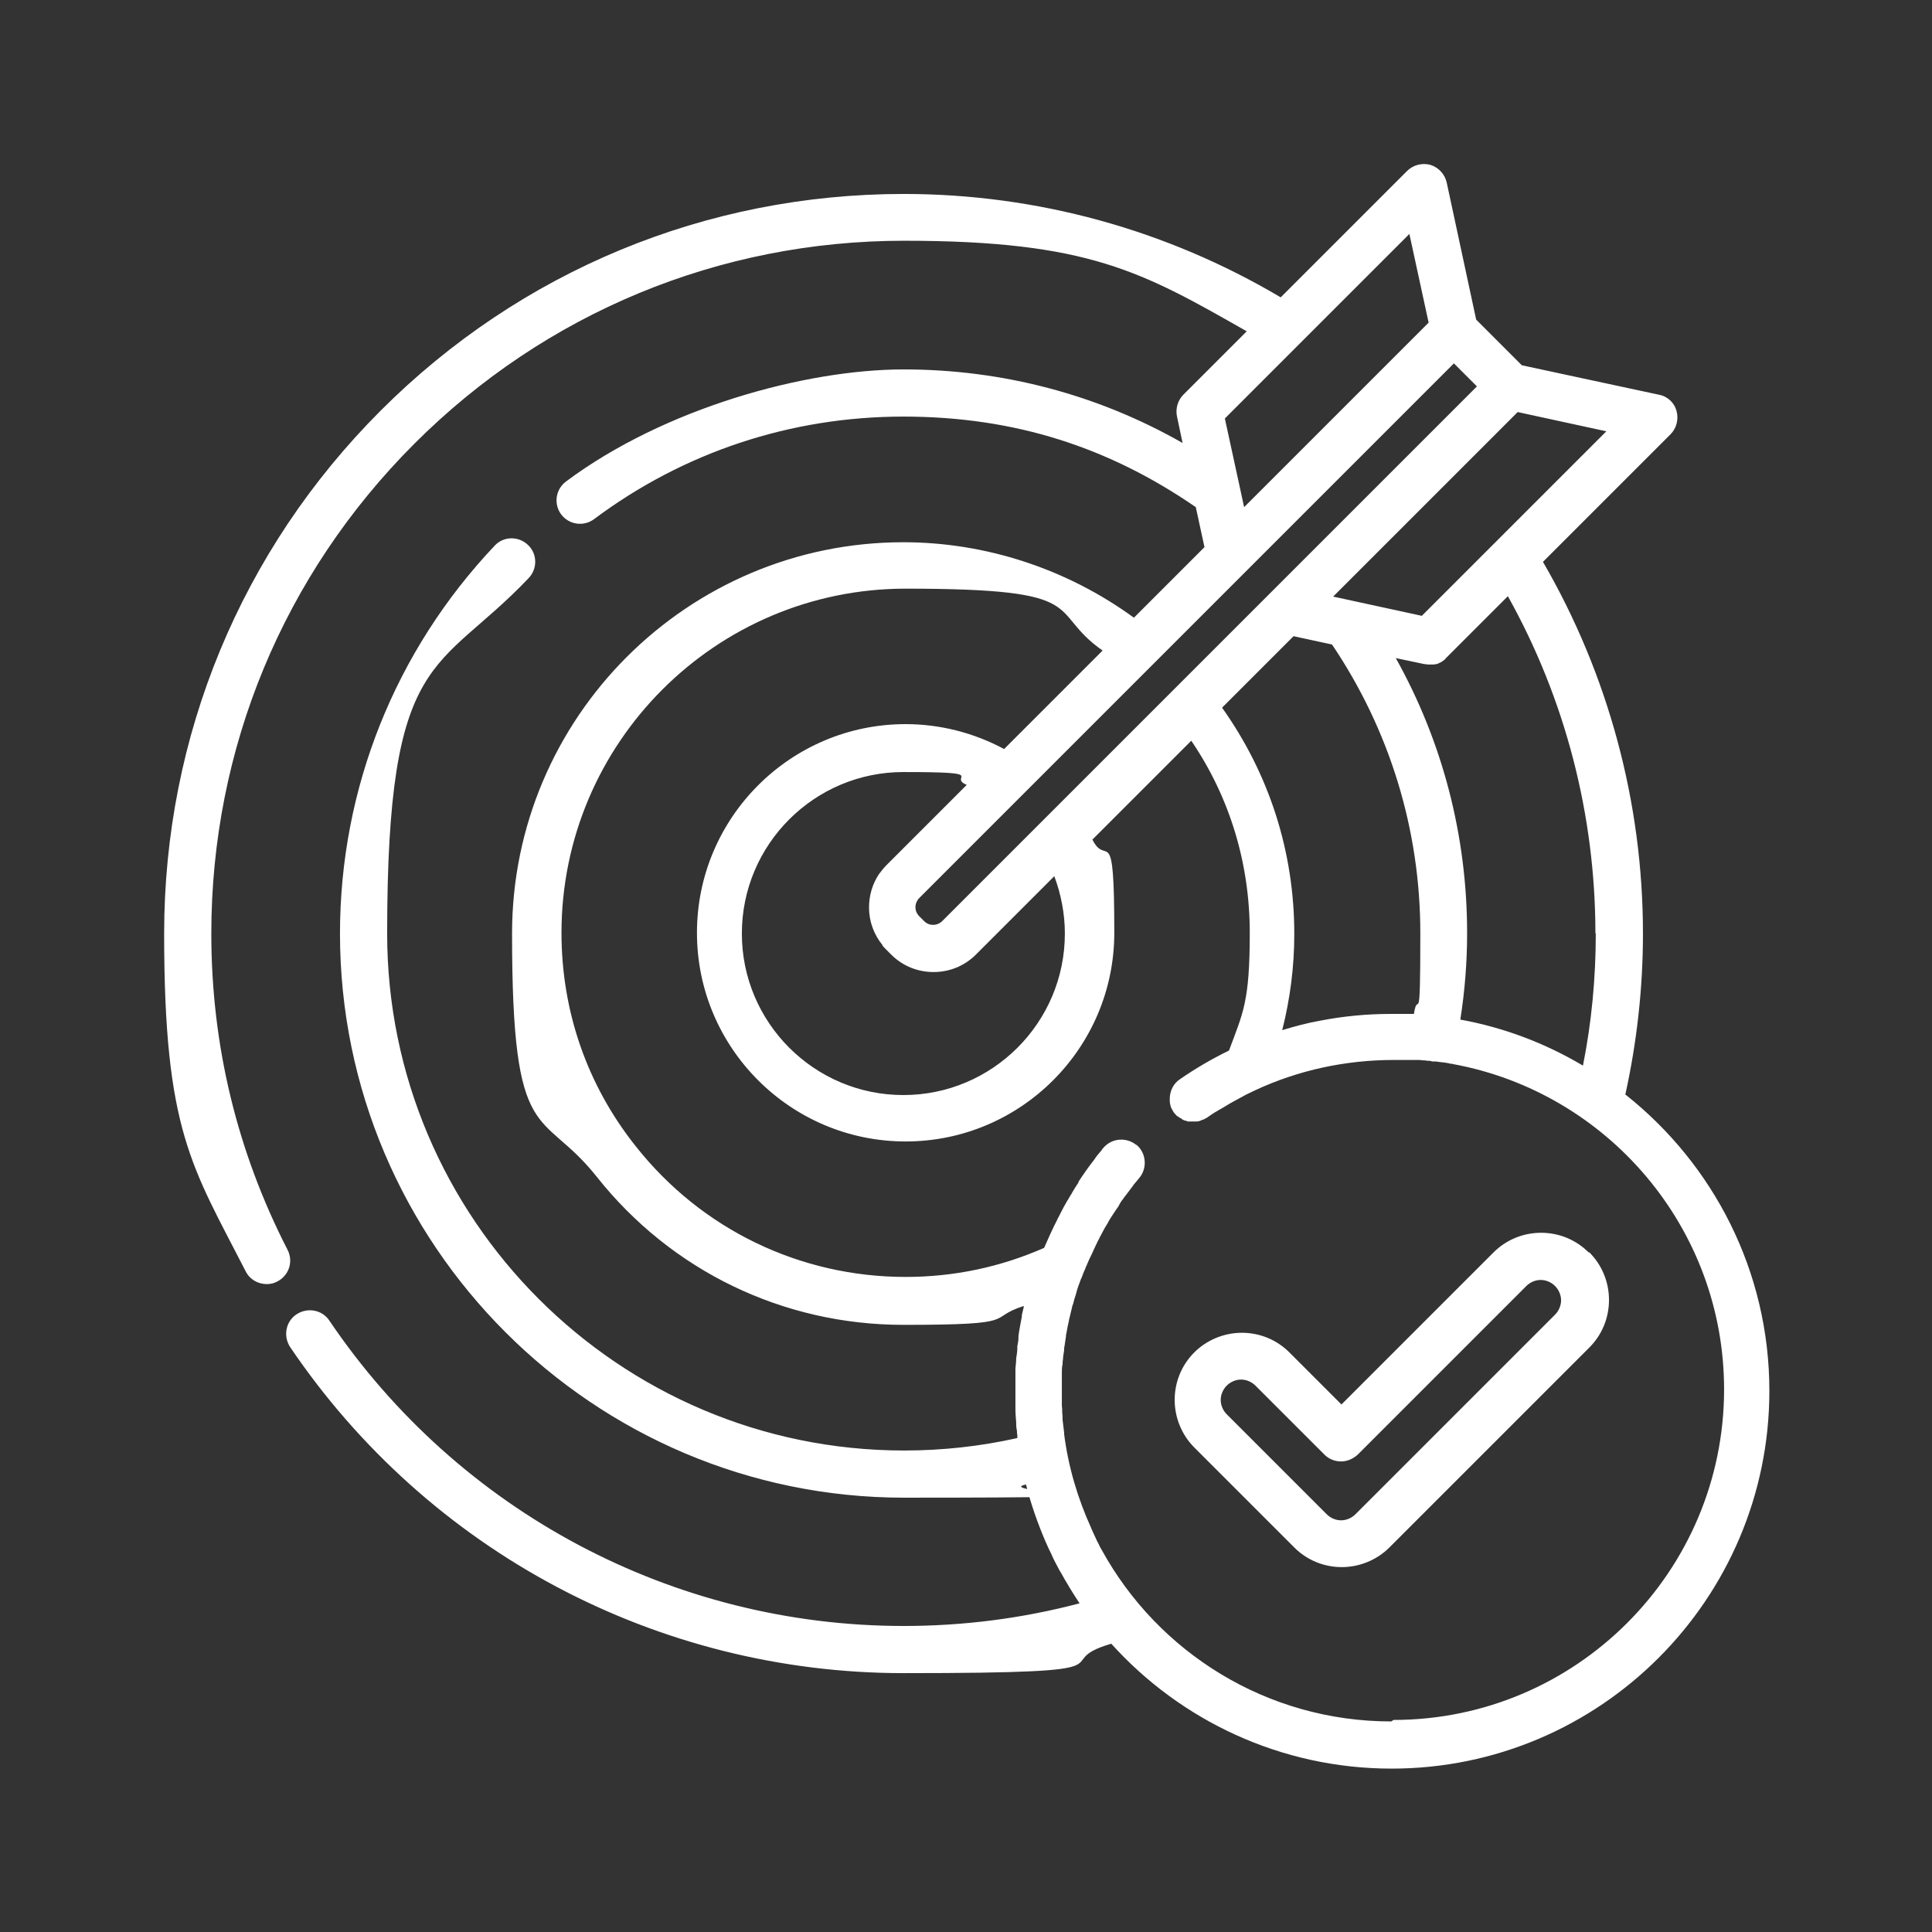
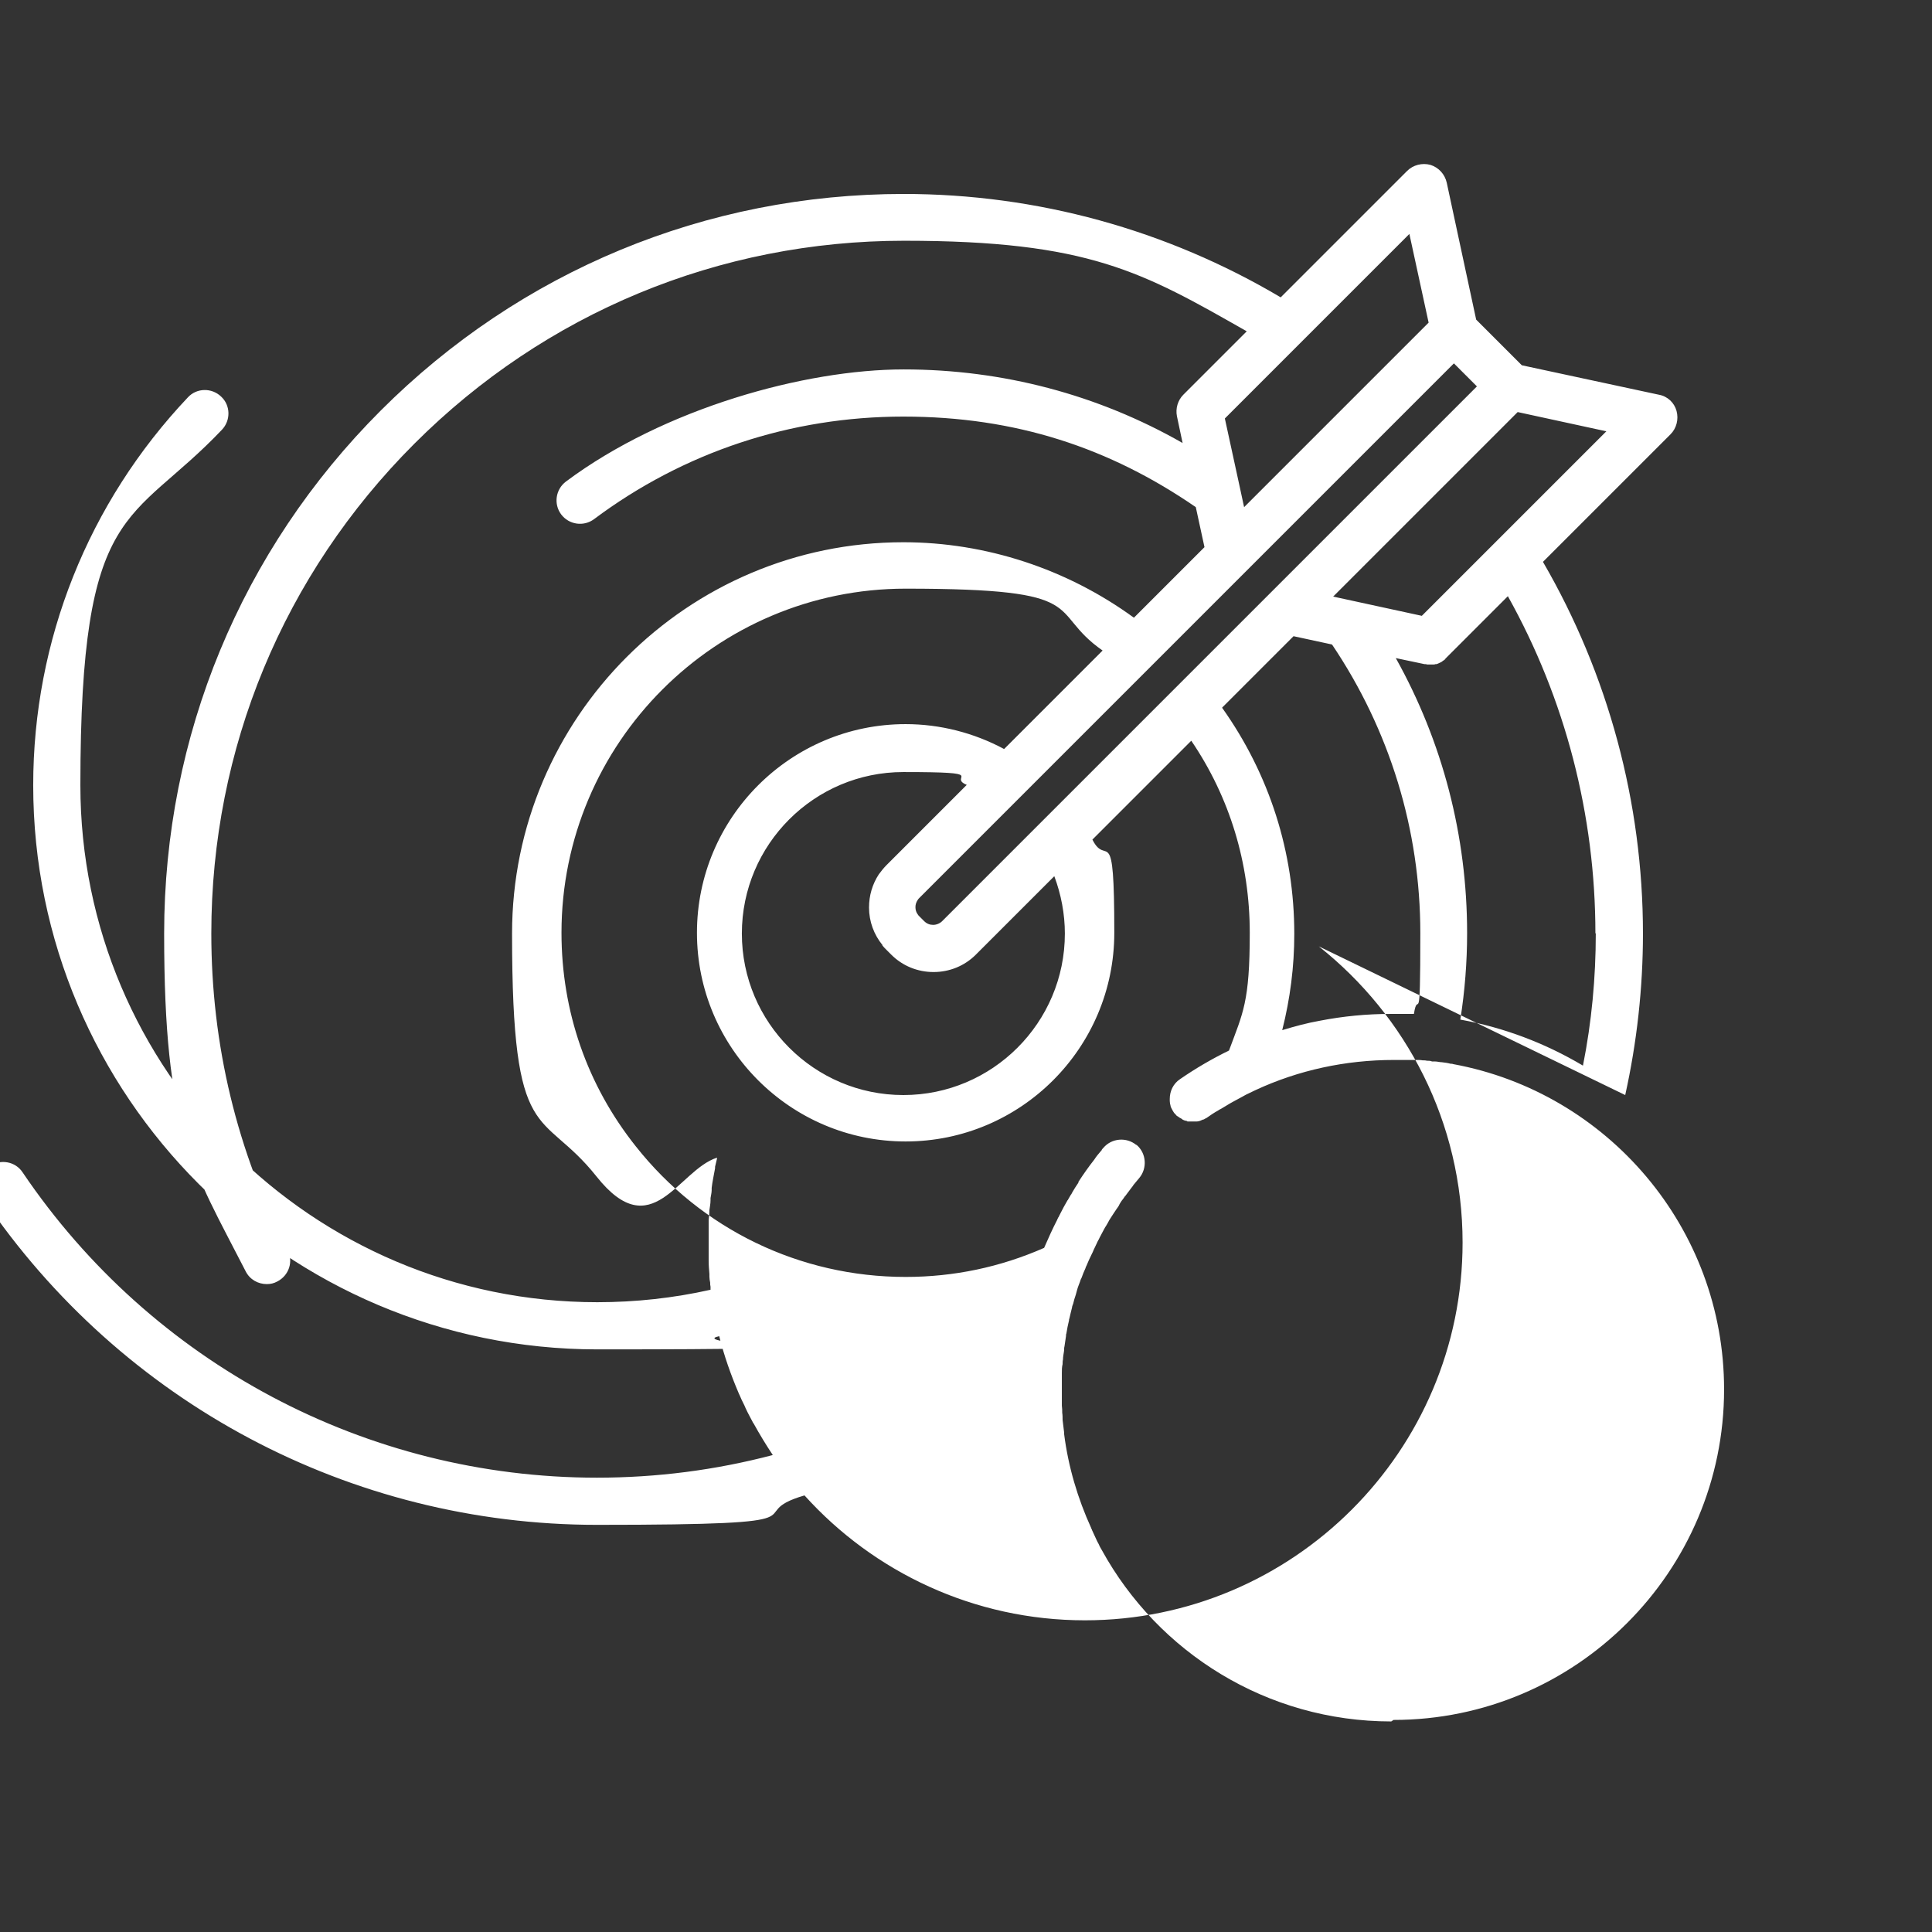
<svg xmlns="http://www.w3.org/2000/svg" viewBox="0 0 512 512" version="1.1" data-name="Capa 1" id="Capa_1">
  <rect x="0" y="0" width="512" height="512" fill="#333333" stroke="none" />
  <defs>
    <style>
      .cls-1 {
        fill: #fff;
        stroke-width: 0px;
      }
    </style>
  </defs>
-   <path d="M430.7,290.2c3.1-14,4.7-28.4,4.7-42.8,0-34.7-9.2-68.7-26.5-98.5l33.8-33.8c1.6-1.6,2.2-4,1.6-6.2s-2.4-3.9-4.7-4.3l-36.3-7.8-12.1-12.1-7.8-36.3c-.5-2.2-2.1-4-4.3-4.7-2.2-.6-4.6,0-6.2,1.6l-33.5,33.5c-30.2-17.9-64.6-27.4-99.9-27.4-52.4,0-101.6,20.4-138.6,57.4-37,37-57.4,86.3-57.4,138.6s7.3,61.6,21.6,89.5c1.1,2.2,3.3,3.4,5.6,3.4,1,0,1.9-.2,2.8-.7,3.1-1.6,4.3-5.3,2.7-8.4-13.4-26.1-20.2-54.3-20.2-83.8,0-49,19.1-95.1,53.8-129.8,34.7-34.7,80.8-53.8,129.8-53.8s63.2,8.3,90.8,24l-16.8,16.8c-1.5,1.5-2.1,3.7-1.7,5.7l1.5,7.1c-22.4-12.8-47.7-19.5-73.9-19.5s-63.5,10.3-89.5,29.7c-2.8,2.1-3.3,6-1.3,8.7,2.1,2.8,6,3.3,8.7,1.3,23.8-17.8,52.2-27.2,82-27.2s54.7,8.3,77.5,24l2.3,10.6-18.7,18.7c-17.7-12.9-39.2-20-61.1-20-57.2,0-103.7,46.5-103.7,103.7s7.7,45.9,22.4,64.4c19.8,25,49.4,39.3,81.3,39.3s21.6-1.7,31.9-5c0,.1,0,.2,0,.3-.2.7-.3,1.4-.5,2.1,0,.1,0,.3,0,.4-.3,1.7-.7,3.5-.9,5.2,0,.2,0,.4,0,.6,0,.7-.2,1.4-.3,2.1,0,.2,0,.4,0,.6,0,.9-.2,1.8-.3,2.6,0,0,0,0,0,0,0,.9-.1,1.7-.2,2.6,0,.2,0,.5,0,.7,0,.6,0,1.3,0,1.9,0,.3,0,.5,0,.8,0,.9,0,1.7,0,2.6s0,2.4,0,3.7c0,.2,0,.3,0,.5,0,.2,0,.4,0,.6,0,1.2.1,2.3.2,3.5,0,.2,0,.5,0,.7,0,.5.1,1.1.2,1.6,0,.4,0,.7.1,1.1,0,.3,0,.6,0,.8-9.8,2.2-19.9,3.3-30,3.3-75.6,0-137-61.5-137-137s13.3-68.7,37.5-94.2c2.4-2.5,2.3-6.5-.2-8.8-2.5-2.4-6.5-2.3-8.8.2-26.4,27.9-41,64.4-41,102.8,0,82.4,67.1,149.5,149.5,149.5s21.8-1.2,32.3-3.5c1.3,5.2,3.1,10.3,5.2,15.2,0,0,0,.2.1.2.4,1,.9,2,1.4,3,.1.2.2.5.3.7.3.7.7,1.4,1,2,.3.6.6,1.1.9,1.7,0,.1.1.2.2.3,1.6,2.9,3.3,5.7,5.1,8.4-15.2,4-30.8,6-46.6,6-61.1,0-118-30.3-152.2-80.9-1.9-2.9-5.8-3.6-8.7-1.7-2.9,1.9-3.6,5.8-1.7,8.7,36.6,54.1,97.3,86.4,162.6,86.4s37.2-2.6,55-7.8c18.3,20.3,44.9,33.1,74.3,33.1,55.2,0,100.1-44.9,100.1-100.1,0-31.8-14.9-60.1-38.1-78.5ZM422.9,247.3c0,11.8-1.1,23.6-3.4,35.1-10.1-6-21-10.1-32.5-12.2,1.2-7.6,1.8-15.3,1.8-22.9,0-25.8-6.5-50.7-18.9-72.9l7.6,1.6c.2,0,.5,0,.7.1,0,0,.2,0,.3,0,.1,0,.2,0,.3,0s0,0,.1,0c0,0,.2,0,.3,0,.1,0,.3,0,.4,0,0,0,.2,0,.3,0,.2,0,.3,0,.5-.1,0,0,.1,0,.2,0,.2,0,.4-.1.6-.2,0,0,.1,0,.2-.1.1,0,.3-.1.4-.2,0,0,.2,0,.2-.1.1,0,.3-.2.4-.3,0,0,.1,0,.2-.1.2-.1.4-.3.5-.5l16.5-16.5c15.2,27.2,23.2,58,23.2,89.4ZM323.9,187.5l18.9-18.9,10.2,2.2c15.3,22.7,23.4,49.1,23.4,76.5s-.6,14.4-1.7,21.4c0,0-.2,0-.2,0-.6,0-1.2,0-1.8,0-.3,0-.6,0-.9,0,0,0-.2,0-.3,0-1,0-1.9,0-2.9,0-6.4,0-12.6.6-18.8,1.8-3.4.6-6.7,1.5-10,2.5,2.1-8.3,3.2-16.8,3.2-25.5,0-21.7-6.6-42.3-19.1-59.9ZM425.7,114.3l-29.1,29.1-19.8,19.8-23.5-5.1,48.9-48.9,23.5,5.1ZM373.5,62l5.1,23.5-48.9,48.9-1.1-5.1s0,0,0,0l-4-18.4,48.9-48.9ZM385.4,96.4l6,6-55,55-86.7,86.7c-.6.6-1.5,1-2.4,1s-1.7-.3-2.4-1l-1.3-1.3c-.2-.2-.3-.3-.4-.5-.4-.5-.6-1.2-.6-1.9s.2-1.3.6-1.9c.1-.2.3-.4.4-.5l141.7-141.7ZM233.8,250.5c.3.4.7.8,1.1,1.2l1.3,1.3c3,3,7,4.6,11.2,4.6s8.2-1.6,11.2-4.6l20.8-20.8c1.8,4.8,2.8,10,2.8,15.2,0,23.6-19.2,42.8-42.8,42.8s-42.8-19.2-42.8-42.8,19.2-42.8,42.8-42.8,11.5,1.2,16.8,3.4l-21.3,21.3c-.7.7-1.4,1.6-2,2.4-1.7,2.6-2.6,5.6-2.6,8.8,0,3.7,1.3,7.2,3.6,10ZM368.7,456.2c-33,0-61.8-18.3-76.7-45.4-.2-.4-.5-.8-.7-1.3-.2-.5-.5-.9-.7-1.4-.4-.9-.8-1.7-1.2-2.6,0-.2-.2-.3-.2-.5-3.6-7.9-6.1-16.3-7.2-25,0-.1,0-.3,0-.4-.1-1.1-.3-2.2-.4-3.3,0-.6,0-1.3-.1-1.9,0-.6,0-1.2-.1-1.9,0,0,0-.1,0-.2,0-1.3,0-2.5,0-3.8s0-2.3,0-3.5c0-.4,0-.7,0-1.1,0-.8,0-1.6.2-2.4,0-.4,0-.8.1-1.2,0-.8.2-1.6.3-2.4,0-.4,0-.8.1-1.1.1-.9.3-1.8.4-2.7,0-.2,0-.5.1-.7.2-1.2.4-2.3.7-3.5,0-.2,0-.3.1-.5.2-1,.5-2,.7-2.9,0-.3.2-.7.3-1,.2-.8.4-1.6.7-2.4.1-.4.2-.7.3-1.1.2-.8.5-1.5.8-2.3.1-.3.2-.7.4-1,.3-.9.7-1.8,1.1-2.7,0-.2.1-.3.2-.5.4-1,.9-2.1,1.4-3.1.2-.4.4-.8.5-1.1.3-.6.6-1.3.9-1.9.2-.5.5-.9.7-1.4.3-.6.6-1.1.9-1.7.3-.5.5-1,.8-1.4.3-.5.6-1,.9-1.6.3-.5.6-.9.9-1.4.3-.5.7-1,1-1.5.3-.4.6-.8.8-1.3.1-.2.2-.3.3-.5.3-.5.7-.9,1-1.4.1-.2.3-.3.4-.5.5-.7,1-1.3,1.5-2,.2-.2.3-.4.5-.7.5-.6,1-1.2,1.5-1.8,2.2-2.6,1.9-6.6-.7-8.8,0,0,0,0-.1,0-2.6-2.1-6.5-1.8-8.7.8-.2.2-.4.4-.5.7,0,0-.1.1-.2.2-.6.7-1.2,1.4-1.7,2.2,0,0,0,0,0,0,0,0,0,0,0,0,0,0,0,0,0,0-1.5,1.9-2.9,3.9-4.2,5.9,0,0,0,0,0,.1,0,0,0,0,0,.1-.6.9-1.2,1.8-1.7,2.7,0,0,0,.1-.1.2,0,.1-.1.2-.2.3-.2.4-.5.8-.7,1.2,0,0,0,0,0,0,0,.1-.1.2-.2.3-.7,1.2-1.3,2.3-1.9,3.5,0,0,0,.1-.1.2-.1.2-.2.4-.3.6,0,.1-.1.2-.2.3,0,.2-.2.3-.2.5-1.3,2.5-2.4,5-3.5,7.5-11.6,5.1-23.9,7.7-36.7,7.7-28,0-54.1-12.6-71.5-34.6-12.9-16.2-19.7-35.8-19.7-56.6,0-50.3,40.9-91.2,91.2-91.2s37,5.8,52.2,16.4l-26.1,26.1c-8-4.3-17-6.6-26.1-6.6-30.5,0-55.3,24.8-55.3,55.3s24.8,55.3,55.3,55.3,55.3-24.8,55.3-55.3-2-17.1-5.8-24.7l26.2-26.2c10.2,15,15.5,32.5,15.5,50.9s-1.8,21.2-5.5,31.2c-4.5,2.2-8.8,4.7-13,7.6-1.8,1.2-2.7,3.2-2.7,5.2,0,.2,0,.4,0,.6,0,.4.1.8.2,1.2,0,.2.1.4.2.6.2.4.4.8.6,1.1.1.2.3.4.5.6,0,0,0,0,.1.1.1.1.2.3.4.4,0,0,.1,0,.2.1.1.1.3.2.4.3,0,0,.1,0,.2.1.2.1.4.2.6.4,0,0,0,0,0,0,.2.1.4.2.7.3,0,0,0,0,.1,0,.2,0,.4.1.5.2,0,0,.1,0,.2,0,.2,0,.3,0,.5,0,0,0,.1,0,.2,0,.2,0,.4,0,.7,0,0,0,0,0,0,0s0,0,0,0c.3,0,.6,0,.8,0,0,0,0,0,.1,0,.6,0,1.1-.3,1.6-.5,0,0,0,0,.1,0,.3-.1.5-.3.8-.4,1-.7,2-1.4,3.1-2,.2-.1.4-.3.7-.4.8-.5,1.7-1,2.5-1.5.3-.2.6-.3.9-.5.8-.4,1.6-.9,2.4-1.3.3-.2.6-.3.9-.5.8-.4,1.7-.8,2.5-1.2,11.4-5.3,23.9-8,36.7-8s2,0,3,0c.4,0,.8,0,1.3,0,.6,0,1.1,0,1.7,0,.5,0,1.1,0,1.6.1.4,0,.8,0,1.1.1.5,0,1,0,1.4.2.3,0,.5,0,.8,0,.6,0,1.2.2,1.8.2.8.1,1.6.2,2.3.4.2,0,.5,0,.7.1,40.8,7.5,71.8,43.3,71.8,86.2,0,48.3-39.3,87.6-87.6,87.6Z" class="cls-1" />
-   <path d="M421,331.9c-3.4-3.4-7.9-5.2-12.6-5.2-4.8,0-9.3,1.9-12.6,5.2l-40.3,40.3-13.8-13.8c-3.4-3.4-7.9-5.2-12.6-5.2s-9.3,1.9-12.6,5.2c-3.4,3.4-5.2,7.9-5.2,12.6s1.9,9.3,5.2,12.6l26.5,26.5c3.4,3.4,7.9,5.2,12.6,5.2s9.3-1.9,12.6-5.2l53-53c3.4-3.4,5.2-7.9,5.2-12.6,0-4.8-1.9-9.3-5.2-12.6ZM412.2,348.3l-53,53c-1,1-2.4,1.6-3.8,1.6s-2.8-.6-3.8-1.6l-26.5-26.5c-1-1-1.6-2.4-1.6-3.8s.6-2.8,1.6-3.8c1-1,2.4-1.6,3.8-1.6s2.8.6,3.8,1.6l18.3,18.3c1.2,1.2,2.8,1.8,4.4,1.8s3.2-.7,4.4-1.8l44.7-44.7c1-1,2.4-1.6,3.8-1.6s2.8.6,3.8,1.6c1,1,1.6,2.4,1.6,3.8,0,1.4-.6,2.8-1.6,3.8Z" class="cls-1" />
+   <path d="M430.7,290.2c3.1-14,4.7-28.4,4.7-42.8,0-34.7-9.2-68.7-26.5-98.5l33.8-33.8c1.6-1.6,2.2-4,1.6-6.2s-2.4-3.9-4.7-4.3l-36.3-7.8-12.1-12.1-7.8-36.3c-.5-2.2-2.1-4-4.3-4.7-2.2-.6-4.6,0-6.2,1.6l-33.5,33.5c-30.2-17.9-64.6-27.4-99.9-27.4-52.4,0-101.6,20.4-138.6,57.4-37,37-57.4,86.3-57.4,138.6s7.3,61.6,21.6,89.5c1.1,2.2,3.3,3.4,5.6,3.4,1,0,1.9-.2,2.8-.7,3.1-1.6,4.3-5.3,2.7-8.4-13.4-26.1-20.2-54.3-20.2-83.8,0-49,19.1-95.1,53.8-129.8,34.7-34.7,80.8-53.8,129.8-53.8s63.2,8.3,90.8,24l-16.8,16.8c-1.5,1.5-2.1,3.7-1.7,5.7l1.5,7.1c-22.4-12.8-47.7-19.5-73.9-19.5s-63.5,10.3-89.5,29.7c-2.8,2.1-3.3,6-1.3,8.7,2.1,2.8,6,3.3,8.7,1.3,23.8-17.8,52.2-27.2,82-27.2s54.7,8.3,77.5,24l2.3,10.6-18.7,18.7c-17.7-12.9-39.2-20-61.1-20-57.2,0-103.7,46.5-103.7,103.7s7.7,45.9,22.4,64.4s21.6-1.7,31.9-5c0,.1,0,.2,0,.3-.2.7-.3,1.4-.5,2.1,0,.1,0,.3,0,.4-.3,1.7-.7,3.5-.9,5.2,0,.2,0,.4,0,.6,0,.7-.2,1.4-.3,2.1,0,.2,0,.4,0,.6,0,.9-.2,1.8-.3,2.6,0,0,0,0,0,0,0,.9-.1,1.7-.2,2.6,0,.2,0,.5,0,.7,0,.6,0,1.3,0,1.9,0,.3,0,.5,0,.8,0,.9,0,1.7,0,2.6s0,2.4,0,3.7c0,.2,0,.3,0,.5,0,.2,0,.4,0,.6,0,1.2.1,2.3.2,3.5,0,.2,0,.5,0,.7,0,.5.1,1.1.2,1.6,0,.4,0,.7.1,1.1,0,.3,0,.6,0,.8-9.8,2.2-19.9,3.3-30,3.3-75.6,0-137-61.5-137-137s13.3-68.7,37.5-94.2c2.4-2.5,2.3-6.5-.2-8.8-2.5-2.4-6.5-2.3-8.8.2-26.4,27.9-41,64.4-41,102.8,0,82.4,67.1,149.5,149.5,149.5s21.8-1.2,32.3-3.5c1.3,5.2,3.1,10.3,5.2,15.2,0,0,0,.2.1.2.4,1,.9,2,1.4,3,.1.2.2.5.3.7.3.7.7,1.4,1,2,.3.6.6,1.1.9,1.7,0,.1.1.2.2.3,1.6,2.9,3.3,5.7,5.1,8.4-15.2,4-30.8,6-46.6,6-61.1,0-118-30.3-152.2-80.9-1.9-2.9-5.8-3.6-8.7-1.7-2.9,1.9-3.6,5.8-1.7,8.7,36.6,54.1,97.3,86.4,162.6,86.4s37.2-2.6,55-7.8c18.3,20.3,44.9,33.1,74.3,33.1,55.2,0,100.1-44.9,100.1-100.1,0-31.8-14.9-60.1-38.1-78.5ZM422.9,247.3c0,11.8-1.1,23.6-3.4,35.1-10.1-6-21-10.1-32.5-12.2,1.2-7.6,1.8-15.3,1.8-22.9,0-25.8-6.5-50.7-18.9-72.9l7.6,1.6c.2,0,.5,0,.7.1,0,0,.2,0,.3,0,.1,0,.2,0,.3,0s0,0,.1,0c0,0,.2,0,.3,0,.1,0,.3,0,.4,0,0,0,.2,0,.3,0,.2,0,.3,0,.5-.1,0,0,.1,0,.2,0,.2,0,.4-.1.6-.2,0,0,.1,0,.2-.1.1,0,.3-.1.4-.2,0,0,.2,0,.2-.1.1,0,.3-.2.4-.3,0,0,.1,0,.2-.1.2-.1.4-.3.5-.5l16.5-16.5c15.2,27.2,23.2,58,23.2,89.4ZM323.9,187.5l18.9-18.9,10.2,2.2c15.3,22.7,23.4,49.1,23.4,76.5s-.6,14.4-1.7,21.4c0,0-.2,0-.2,0-.6,0-1.2,0-1.8,0-.3,0-.6,0-.9,0,0,0-.2,0-.3,0-1,0-1.9,0-2.9,0-6.4,0-12.6.6-18.8,1.8-3.4.6-6.7,1.5-10,2.5,2.1-8.3,3.2-16.8,3.2-25.5,0-21.7-6.6-42.3-19.1-59.9ZM425.7,114.3l-29.1,29.1-19.8,19.8-23.5-5.1,48.9-48.9,23.5,5.1ZM373.5,62l5.1,23.5-48.9,48.9-1.1-5.1s0,0,0,0l-4-18.4,48.9-48.9ZM385.4,96.4l6,6-55,55-86.7,86.7c-.6.6-1.5,1-2.4,1s-1.7-.3-2.4-1l-1.3-1.3c-.2-.2-.3-.3-.4-.5-.4-.5-.6-1.2-.6-1.9s.2-1.3.6-1.9c.1-.2.3-.4.4-.5l141.7-141.7ZM233.8,250.5c.3.4.7.8,1.1,1.2l1.3,1.3c3,3,7,4.6,11.2,4.6s8.2-1.6,11.2-4.6l20.8-20.8c1.8,4.8,2.8,10,2.8,15.2,0,23.6-19.2,42.8-42.8,42.8s-42.8-19.2-42.8-42.8,19.2-42.8,42.8-42.8,11.5,1.2,16.8,3.4l-21.3,21.3c-.7.7-1.4,1.6-2,2.4-1.7,2.6-2.6,5.6-2.6,8.8,0,3.7,1.3,7.2,3.6,10ZM368.7,456.2c-33,0-61.8-18.3-76.7-45.4-.2-.4-.5-.8-.7-1.3-.2-.5-.5-.9-.7-1.4-.4-.9-.8-1.7-1.2-2.6,0-.2-.2-.3-.2-.5-3.6-7.9-6.1-16.3-7.2-25,0-.1,0-.3,0-.4-.1-1.1-.3-2.2-.4-3.3,0-.6,0-1.3-.1-1.9,0-.6,0-1.2-.1-1.9,0,0,0-.1,0-.2,0-1.3,0-2.5,0-3.8s0-2.3,0-3.5c0-.4,0-.7,0-1.1,0-.8,0-1.6.2-2.4,0-.4,0-.8.1-1.2,0-.8.2-1.6.3-2.4,0-.4,0-.8.1-1.1.1-.9.3-1.8.4-2.7,0-.2,0-.5.1-.7.2-1.2.4-2.3.7-3.5,0-.2,0-.3.1-.5.2-1,.5-2,.7-2.9,0-.3.2-.7.3-1,.2-.8.4-1.6.7-2.4.1-.4.2-.7.3-1.1.2-.8.5-1.5.8-2.3.1-.3.2-.7.4-1,.3-.9.7-1.8,1.1-2.7,0-.2.1-.3.2-.5.4-1,.9-2.1,1.4-3.1.2-.4.4-.8.5-1.1.3-.6.6-1.3.9-1.9.2-.5.5-.9.7-1.4.3-.6.6-1.1.9-1.7.3-.5.5-1,.8-1.4.3-.5.6-1,.9-1.6.3-.5.6-.9.9-1.4.3-.5.7-1,1-1.5.3-.4.6-.8.8-1.3.1-.2.2-.3.3-.5.3-.5.7-.9,1-1.4.1-.2.3-.3.4-.5.5-.7,1-1.3,1.5-2,.2-.2.3-.4.5-.7.5-.6,1-1.2,1.5-1.8,2.2-2.6,1.9-6.6-.7-8.8,0,0,0,0-.1,0-2.6-2.1-6.5-1.8-8.7.8-.2.2-.4.4-.5.7,0,0-.1.1-.2.2-.6.7-1.2,1.4-1.7,2.2,0,0,0,0,0,0,0,0,0,0,0,0,0,0,0,0,0,0-1.5,1.9-2.9,3.9-4.2,5.9,0,0,0,0,0,.1,0,0,0,0,0,.1-.6.9-1.2,1.8-1.7,2.7,0,0,0,.1-.1.2,0,.1-.1.2-.2.3-.2.4-.5.8-.7,1.2,0,0,0,0,0,0,0,.1-.1.2-.2.3-.7,1.2-1.3,2.3-1.9,3.5,0,0,0,.1-.1.2-.1.2-.2.4-.3.6,0,.1-.1.2-.2.3,0,.2-.2.3-.2.5-1.3,2.5-2.4,5-3.5,7.5-11.6,5.1-23.9,7.7-36.7,7.7-28,0-54.1-12.6-71.5-34.6-12.9-16.2-19.7-35.8-19.7-56.6,0-50.3,40.9-91.2,91.2-91.2s37,5.8,52.2,16.4l-26.1,26.1c-8-4.3-17-6.6-26.1-6.6-30.5,0-55.3,24.8-55.3,55.3s24.8,55.3,55.3,55.3,55.3-24.8,55.3-55.3-2-17.1-5.8-24.7l26.2-26.2c10.2,15,15.5,32.5,15.5,50.9s-1.8,21.2-5.5,31.2c-4.5,2.2-8.8,4.7-13,7.6-1.8,1.2-2.7,3.2-2.7,5.2,0,.2,0,.4,0,.6,0,.4.1.8.2,1.2,0,.2.1.4.2.6.2.4.4.8.6,1.1.1.2.3.4.5.6,0,0,0,0,.1.1.1.1.2.3.4.4,0,0,.1,0,.2.1.1.1.3.2.4.3,0,0,.1,0,.2.1.2.1.4.2.6.4,0,0,0,0,0,0,.2.1.4.2.7.3,0,0,0,0,.1,0,.2,0,.4.1.5.2,0,0,.1,0,.2,0,.2,0,.3,0,.5,0,0,0,.1,0,.2,0,.2,0,.4,0,.7,0,0,0,0,0,0,0s0,0,0,0c.3,0,.6,0,.8,0,0,0,0,0,.1,0,.6,0,1.1-.3,1.6-.5,0,0,0,0,.1,0,.3-.1.5-.3.8-.4,1-.7,2-1.4,3.1-2,.2-.1.4-.3.7-.4.8-.5,1.7-1,2.5-1.5.3-.2.6-.3.9-.5.8-.4,1.6-.9,2.4-1.3.3-.2.6-.3.9-.5.8-.4,1.7-.8,2.5-1.2,11.4-5.3,23.9-8,36.7-8s2,0,3,0c.4,0,.8,0,1.3,0,.6,0,1.1,0,1.7,0,.5,0,1.1,0,1.6.1.4,0,.8,0,1.1.1.5,0,1,0,1.4.2.3,0,.5,0,.8,0,.6,0,1.2.2,1.8.2.8.1,1.6.2,2.3.4.2,0,.5,0,.7.1,40.8,7.5,71.8,43.3,71.8,86.2,0,48.3-39.3,87.6-87.6,87.6Z" class="cls-1" />
</svg>